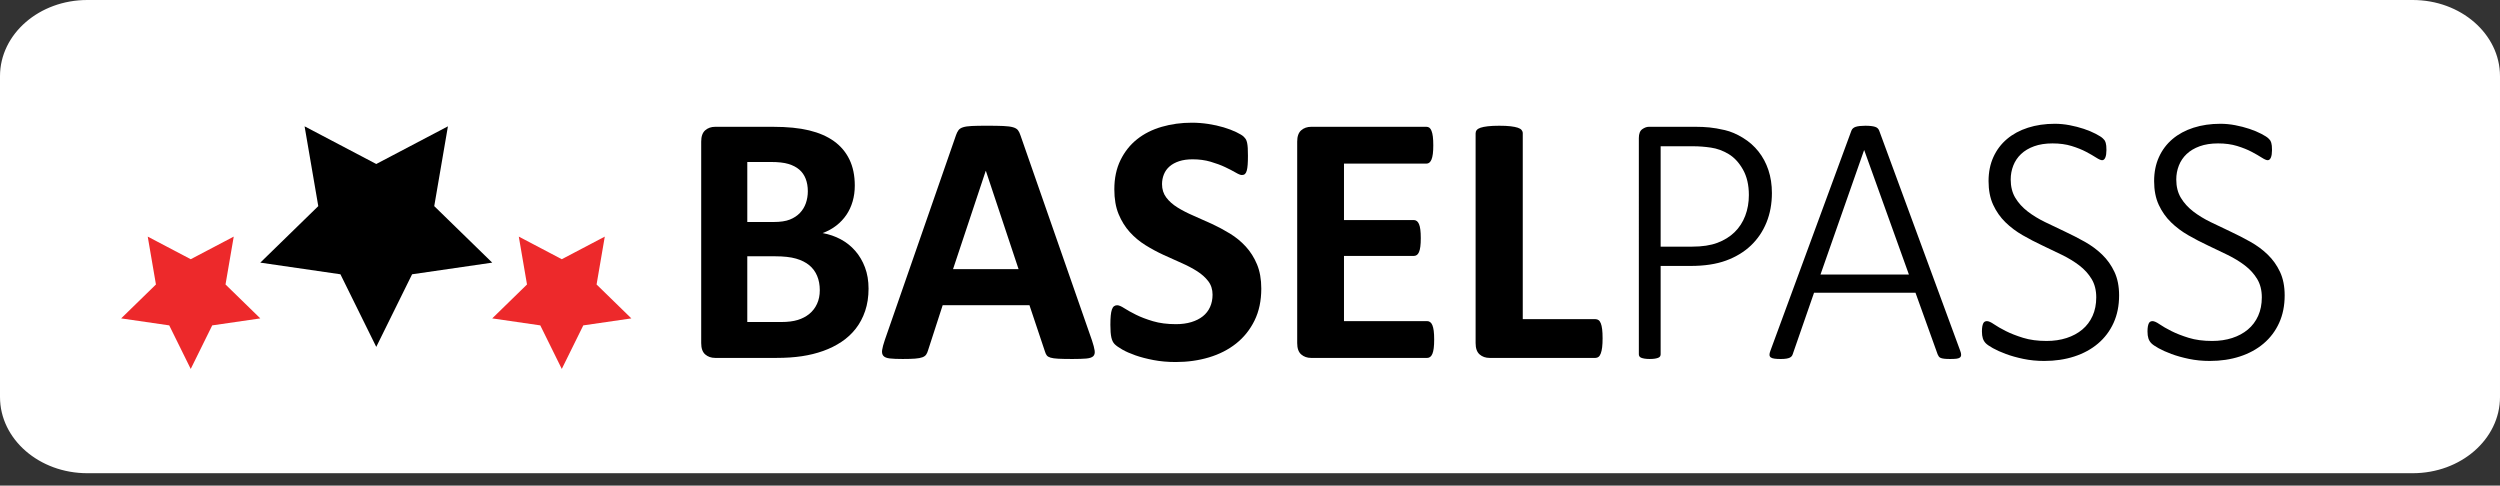
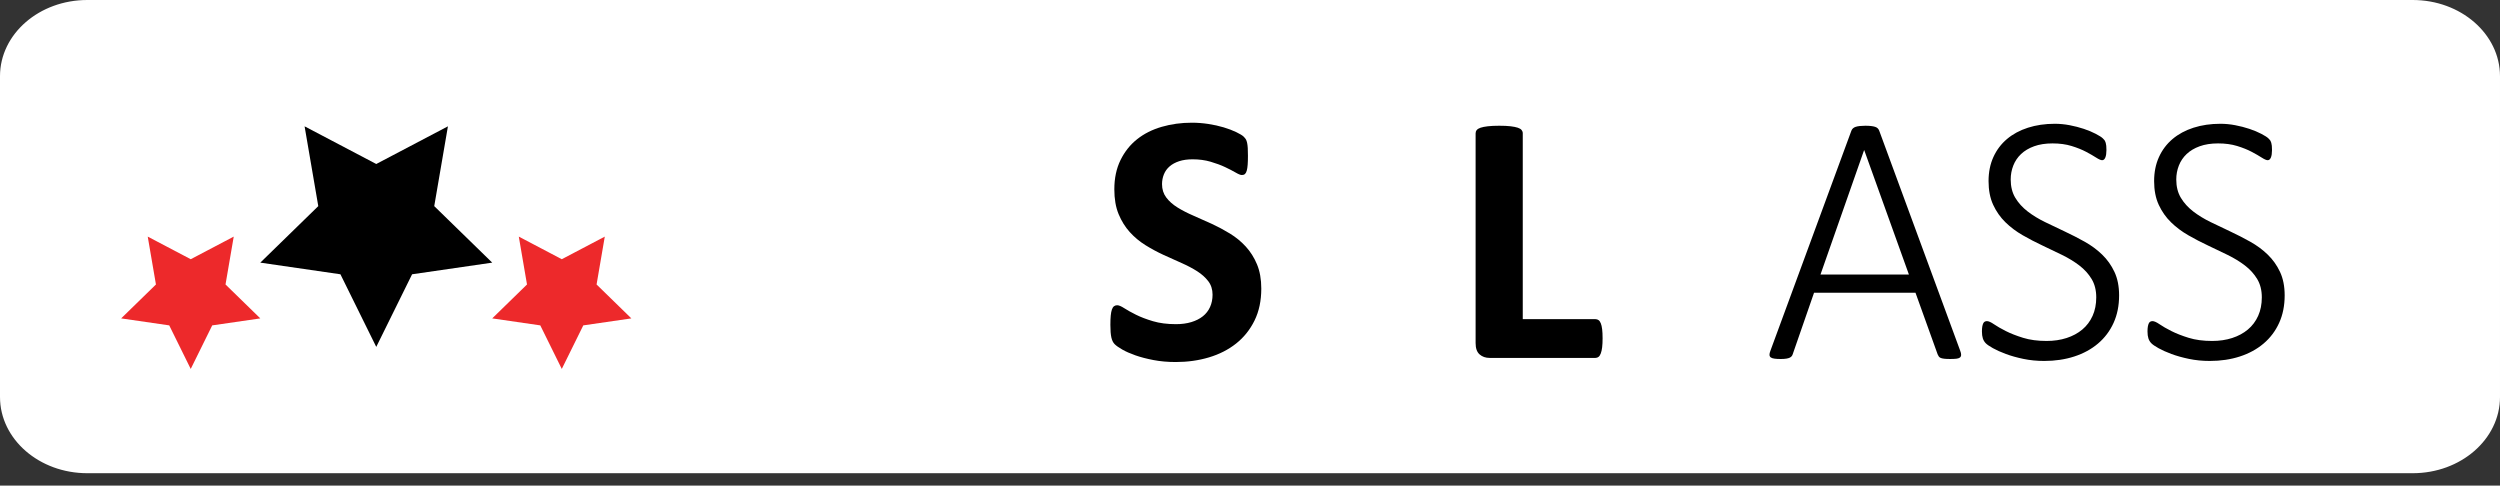
<svg xmlns="http://www.w3.org/2000/svg" version="1.1" id="Layer_1" x="0px" y="0px" width="410.091px" height="79.658px" viewBox="0 0 410.091 79.658" enable-background="new 0 0 410.091 79.658" xml:space="preserve">
  <rect x="0" y="0" width="410.091" height="79.658" fill="#333333" stroke="none" />
  <path fill="#FFFFFF" stroke="#FFFFFF" stroke-miterlimit="10" d="M409.591,65.124c0,6.627-6.188,12-13.82,12H14.321  c-7.633,0-13.821-5.373-13.821-12V12.5c0-6.627,6.188-12,13.821-12h381.45c7.632,0,13.82,5.373,13.82,12V65.124z" />
  <g>
-     <path d="M142.474,47.344c0,1.348-0.186,2.568-0.557,3.662c-0.371,1.094-0.884,2.061-1.538,2.9c-0.655,0.84-1.436,1.563-2.344,2.168   c-0.908,0.605-1.909,1.104-3.003,1.494c-1.094,0.391-2.261,0.679-3.501,0.864c-1.241,0.186-2.622,0.278-4.146,0.278h-10.078   c-0.645,0-1.187-0.19-1.626-0.571s-0.659-1-0.659-1.86V23.232c0-0.859,0.22-1.479,0.659-1.86s0.981-0.571,1.626-0.571h9.521   c2.324,0,4.292,0.195,5.903,0.586c1.611,0.391,2.969,0.981,4.072,1.772c1.103,0.791,1.948,1.792,2.534,3.003   c0.586,1.211,0.879,2.637,0.879,4.277c0,0.918-0.117,1.783-0.352,2.593c-0.234,0.811-0.576,1.548-1.025,2.212   c-0.45,0.664-1.001,1.25-1.655,1.758c-0.655,0.508-1.402,0.918-2.241,1.23c1.074,0.195,2.065,0.538,2.974,1.025   c0.908,0.488,1.699,1.118,2.373,1.89c0.674,0.772,1.206,1.675,1.597,2.71C142.278,44.893,142.474,46.055,142.474,47.344z    M132.513,31.377c0-0.762-0.117-1.445-0.352-2.051c-0.234-0.605-0.586-1.108-1.055-1.509c-0.469-0.4-1.06-0.708-1.772-0.923   c-0.713-0.215-1.666-0.322-2.856-0.322h-3.896v9.844h4.307c1.113,0,2.002-0.132,2.666-0.396c0.664-0.264,1.216-0.625,1.655-1.084   c0.439-0.458,0.766-0.996,0.981-1.611C132.405,32.71,132.513,32.061,132.513,31.377z M134.476,47.607   c0-0.879-0.146-1.665-0.439-2.358c-0.293-0.693-0.723-1.274-1.289-1.743c-0.567-0.469-1.289-0.83-2.168-1.084   c-0.879-0.253-2.021-0.381-3.428-0.381h-4.57v10.781h5.566c1.074,0,1.978-0.112,2.71-0.337c0.732-0.224,1.367-0.557,1.904-0.996   c0.537-0.439,0.957-0.986,1.26-1.641C134.324,49.194,134.476,48.447,134.476,47.607z" />
-     <path d="M179.124,55.84c0.234,0.703,0.381,1.26,0.439,1.67s-0.02,0.718-0.234,0.923c-0.215,0.205-0.596,0.332-1.143,0.381   c-0.547,0.048-1.299,0.073-2.256,0.073c-0.996,0-1.772-0.015-2.329-0.044s-0.981-0.088-1.274-0.176s-0.498-0.209-0.615-0.366   c-0.117-0.156-0.215-0.361-0.293-0.615l-2.549-7.617h-14.238l-2.402,7.412c-0.078,0.274-0.181,0.503-0.308,0.688   c-0.127,0.186-0.333,0.333-0.615,0.439c-0.283,0.107-0.684,0.18-1.201,0.22c-0.518,0.039-1.197,0.059-2.036,0.059   c-0.898,0-1.602-0.029-2.109-0.088c-0.508-0.059-0.86-0.2-1.055-0.425c-0.195-0.224-0.264-0.542-0.205-0.952   s0.205-0.957,0.439-1.641l11.689-33.633c0.117-0.332,0.253-0.601,0.41-0.806c0.156-0.205,0.405-0.361,0.747-0.469   c0.341-0.107,0.815-0.176,1.421-0.205c0.605-0.029,1.406-0.044,2.402-0.044c1.152,0,2.07,0.015,2.754,0.044   c0.684,0.029,1.216,0.098,1.597,0.205c0.381,0.107,0.654,0.269,0.82,0.483c0.166,0.215,0.308,0.508,0.425,0.879L179.124,55.84z    M161.722,28.037h-0.029l-5.361,16.113h10.752L161.722,28.037z" />
    <path d="M206.897,47.344c0,1.992-0.371,3.74-1.113,5.244c-0.743,1.504-1.748,2.759-3.018,3.765   c-1.27,1.006-2.754,1.763-4.453,2.271s-3.516,0.762-5.449,0.762c-1.309,0-2.524-0.107-3.647-0.322   c-1.124-0.215-2.114-0.473-2.974-0.776c-0.86-0.303-1.578-0.62-2.153-0.952c-0.576-0.332-0.992-0.625-1.245-0.879   c-0.254-0.253-0.435-0.62-0.542-1.099c-0.107-0.479-0.161-1.167-0.161-2.065c0-0.605,0.019-1.113,0.059-1.523   c0.039-0.41,0.103-0.742,0.19-0.996c0.088-0.253,0.205-0.435,0.352-0.542c0.146-0.107,0.317-0.161,0.513-0.161   c0.273,0,0.659,0.161,1.157,0.483s1.138,0.679,1.919,1.069c0.781,0.391,1.714,0.747,2.798,1.069s2.339,0.483,3.765,0.483   c0.938,0,1.777-0.112,2.52-0.337c0.742-0.224,1.372-0.542,1.89-0.952c0.517-0.41,0.913-0.918,1.187-1.523   c0.273-0.605,0.41-1.279,0.41-2.021c0-0.859-0.234-1.597-0.703-2.212s-1.08-1.162-1.831-1.641   c-0.752-0.479-1.607-0.927-2.563-1.348c-0.957-0.42-1.944-0.864-2.959-1.333c-1.016-0.469-2.002-1-2.959-1.597   c-0.957-0.596-1.812-1.308-2.563-2.139c-0.752-0.83-1.362-1.812-1.831-2.944c-0.469-1.132-0.703-2.49-0.703-4.072   c0-1.816,0.337-3.413,1.011-4.79s1.582-2.52,2.725-3.428s2.49-1.586,4.043-2.036c1.553-0.449,3.198-0.674,4.937-0.674   c0.898,0,1.797,0.069,2.695,0.205c0.898,0.137,1.738,0.322,2.52,0.557c0.781,0.234,1.475,0.498,2.08,0.791   c0.605,0.293,1.006,0.538,1.201,0.732c0.195,0.195,0.327,0.362,0.396,0.498c0.068,0.137,0.127,0.318,0.176,0.542   c0.048,0.225,0.083,0.508,0.103,0.85c0.019,0.342,0.029,0.767,0.029,1.274c0,0.567-0.015,1.045-0.044,1.436   c-0.029,0.391-0.078,0.713-0.146,0.967c-0.069,0.254-0.166,0.439-0.293,0.557c-0.127,0.117-0.298,0.176-0.513,0.176   c-0.215,0-0.557-0.136-1.025-0.41c-0.469-0.273-1.045-0.571-1.729-0.894c-0.684-0.322-1.475-0.615-2.373-0.879   c-0.898-0.264-1.885-0.396-2.959-0.396c-0.84,0-1.572,0.103-2.197,0.308c-0.625,0.205-1.147,0.488-1.567,0.85   c-0.42,0.362-0.732,0.796-0.938,1.304c-0.205,0.508-0.308,1.045-0.308,1.611c0,0.84,0.229,1.567,0.688,2.183   c0.458,0.615,1.074,1.162,1.846,1.641c0.771,0.479,1.645,0.928,2.622,1.348c0.977,0.42,1.973,0.864,2.988,1.333   c1.015,0.469,2.011,1.001,2.988,1.597c0.977,0.596,1.846,1.309,2.607,2.139c0.762,0.831,1.377,1.807,1.846,2.93   C206.663,44.498,206.897,45.82,206.897,47.344z" />
-     <path d="M235.257,55.693c0,0.567-0.024,1.04-0.073,1.421s-0.122,0.688-0.22,0.923s-0.22,0.406-0.366,0.513   c-0.146,0.107-0.308,0.161-0.483,0.161h-19.043c-0.645,0-1.187-0.19-1.626-0.571s-0.659-1-0.659-1.86V23.232   c0-0.859,0.22-1.479,0.659-1.86s0.981-0.571,1.626-0.571h18.926c0.176,0,0.332,0.049,0.469,0.146   c0.137,0.098,0.254,0.269,0.352,0.513c0.098,0.245,0.171,0.557,0.22,0.938s0.073,0.864,0.073,1.45c0,0.547-0.024,1.011-0.073,1.392   s-0.122,0.688-0.22,0.923s-0.215,0.406-0.352,0.513c-0.137,0.107-0.293,0.161-0.469,0.161h-13.535v9.258h11.455   c0.176,0,0.337,0.054,0.483,0.161c0.146,0.107,0.269,0.274,0.366,0.498c0.098,0.225,0.171,0.527,0.22,0.908   s0.073,0.845,0.073,1.392c0,0.567-0.024,1.036-0.073,1.406c-0.049,0.371-0.122,0.669-0.22,0.894   c-0.098,0.225-0.22,0.386-0.366,0.483c-0.146,0.098-0.308,0.146-0.483,0.146h-11.455v10.693h13.652   c0.176,0,0.337,0.054,0.483,0.161c0.146,0.107,0.269,0.278,0.366,0.513s0.171,0.542,0.22,0.923S235.257,55.127,235.257,55.693z" />
    <path d="M262.884,55.488c0,0.586-0.024,1.08-0.073,1.479c-0.049,0.4-0.122,0.732-0.22,0.996s-0.22,0.454-0.366,0.571   s-0.317,0.176-0.513,0.176h-17.373c-0.645,0-1.187-0.19-1.626-0.571s-0.659-1-0.659-1.86V21.855c0-0.195,0.063-0.371,0.19-0.527   c0.127-0.156,0.337-0.283,0.63-0.381c0.293-0.098,0.688-0.176,1.187-0.234s1.118-0.088,1.86-0.088c0.762,0,1.387,0.029,1.875,0.088   s0.879,0.137,1.172,0.234c0.293,0.098,0.503,0.225,0.63,0.381c0.127,0.157,0.19,0.333,0.19,0.527v30.498h11.924   c0.195,0,0.366,0.054,0.513,0.161c0.146,0.107,0.269,0.283,0.366,0.527c0.098,0.245,0.171,0.567,0.22,0.967   C262.859,54.409,262.884,54.902,262.884,55.488z" />
-     <path d="M290.657,31.67c0,1.758-0.298,3.369-0.894,4.834s-1.45,2.725-2.563,3.779s-2.471,1.875-4.072,2.461   s-3.535,0.879-5.801,0.879h-4.922v14.502c0,0.117-0.029,0.225-0.088,0.322c-0.059,0.098-0.156,0.176-0.293,0.234   s-0.317,0.107-0.542,0.146c-0.225,0.039-0.513,0.059-0.864,0.059c-0.332,0-0.615-0.02-0.85-0.059   c-0.234-0.04-0.42-0.088-0.557-0.146s-0.234-0.136-0.293-0.234c-0.059-0.098-0.088-0.205-0.088-0.322V22.646   c0-0.703,0.186-1.187,0.557-1.45s0.732-0.396,1.084-0.396h7.705c0.762,0,1.504,0.034,2.227,0.103   c0.723,0.069,1.567,0.215,2.534,0.439c0.967,0.225,1.953,0.645,2.959,1.26s1.86,1.367,2.563,2.256   c0.703,0.889,1.245,1.904,1.626,3.047S290.657,30.303,290.657,31.67z M286.878,31.992c0-1.641-0.322-3.032-0.967-4.175   s-1.431-1.992-2.358-2.549s-1.895-0.908-2.9-1.055s-1.958-0.22-2.856-0.22h-5.391v16.465h5.156c1.66,0,3.047-0.209,4.16-0.63   c1.113-0.42,2.051-1,2.813-1.743c0.762-0.742,1.343-1.636,1.743-2.681C286.678,34.361,286.878,33.223,286.878,31.992z" />
    <path d="M321.536,57.51c0.117,0.293,0.171,0.532,0.161,0.718c-0.01,0.186-0.078,0.327-0.205,0.425s-0.322,0.161-0.586,0.19   s-0.601,0.044-1.011,0.044s-0.737-0.015-0.981-0.044s-0.435-0.073-0.571-0.132s-0.239-0.136-0.308-0.234   c-0.068-0.098-0.132-0.215-0.19-0.352l-3.633-10.107h-16.641l-3.486,10.049c-0.039,0.137-0.098,0.254-0.176,0.352   c-0.078,0.098-0.186,0.181-0.322,0.249s-0.327,0.122-0.571,0.161c-0.244,0.039-0.552,0.059-0.923,0.059   c-0.41,0-0.752-0.02-1.025-0.059c-0.273-0.04-0.474-0.107-0.601-0.205s-0.195-0.234-0.205-0.41s0.044-0.41,0.161-0.703   l13.271-36.064c0.059-0.156,0.146-0.288,0.264-0.396c0.117-0.107,0.269-0.19,0.454-0.249s0.41-0.103,0.674-0.132   s0.562-0.044,0.894-0.044c0.352,0,0.659,0.015,0.923,0.044s0.488,0.073,0.674,0.132s0.332,0.142,0.439,0.249   c0.107,0.107,0.19,0.239,0.249,0.396L321.536,57.51z M305.804,24.639h-0.029l-7.148,20.391h14.502L305.804,24.639z" />
    <path d="M347.61,48.457c0,1.68-0.303,3.184-0.908,4.512c-0.605,1.329-1.455,2.457-2.549,3.384   c-1.094,0.928-2.393,1.636-3.896,2.124s-3.145,0.732-4.922,0.732c-1.211,0-2.354-0.113-3.428-0.337s-2.031-0.493-2.871-0.806   c-0.84-0.312-1.548-0.63-2.124-0.952s-0.972-0.596-1.187-0.82c-0.215-0.224-0.371-0.488-0.469-0.791   c-0.098-0.303-0.146-0.678-0.146-1.128c0-0.332,0.02-0.605,0.059-0.82c0.039-0.215,0.093-0.391,0.161-0.527   c0.068-0.136,0.156-0.229,0.264-0.278c0.107-0.048,0.22-0.073,0.337-0.073c0.273,0,0.659,0.171,1.157,0.513   c0.498,0.342,1.143,0.713,1.934,1.113c0.791,0.4,1.738,0.772,2.842,1.113c1.104,0.342,2.388,0.513,3.853,0.513   c1.191,0,2.285-0.161,3.281-0.483s1.855-0.786,2.578-1.392c0.723-0.605,1.284-1.352,1.685-2.241c0.4-0.889,0.601-1.899,0.601-3.032   c0-1.172-0.254-2.178-0.762-3.018c-0.508-0.839-1.177-1.577-2.007-2.212c-0.83-0.634-1.772-1.211-2.827-1.729   c-1.055-0.517-2.134-1.035-3.237-1.553c-1.104-0.517-2.183-1.079-3.237-1.685c-1.055-0.605-1.997-1.313-2.827-2.124   c-0.83-0.81-1.499-1.762-2.007-2.856c-0.508-1.094-0.762-2.392-0.762-3.896c0-1.465,0.264-2.778,0.791-3.94   c0.527-1.162,1.27-2.148,2.227-2.959c0.957-0.81,2.104-1.431,3.442-1.86c1.338-0.429,2.808-0.645,4.409-0.645   c0.801,0,1.611,0.078,2.432,0.234c0.82,0.157,1.597,0.356,2.329,0.601c0.732,0.245,1.387,0.518,1.963,0.82   c0.576,0.303,0.957,0.547,1.143,0.732c0.186,0.186,0.303,0.322,0.352,0.41s0.093,0.201,0.132,0.337   c0.039,0.137,0.068,0.298,0.088,0.483c0.02,0.186,0.029,0.415,0.029,0.688c0,0.254-0.015,0.483-0.044,0.688   s-0.073,0.381-0.132,0.527s-0.132,0.259-0.22,0.337c-0.088,0.078-0.19,0.117-0.308,0.117c-0.215,0-0.542-0.142-0.981-0.425   c-0.439-0.283-0.991-0.601-1.655-0.952s-1.455-0.669-2.373-0.952c-0.918-0.283-1.963-0.425-3.135-0.425   c-1.152,0-2.158,0.157-3.018,0.469c-0.859,0.313-1.572,0.737-2.139,1.274c-0.566,0.538-0.991,1.167-1.274,1.89   c-0.283,0.723-0.425,1.484-0.425,2.285c0,1.172,0.254,2.178,0.762,3.018c0.508,0.84,1.182,1.582,2.021,2.227   s1.792,1.226,2.856,1.743c1.064,0.518,2.148,1.036,3.252,1.553c1.104,0.518,2.188,1.074,3.252,1.67   c1.064,0.596,2.017,1.299,2.856,2.109c0.84,0.811,1.514,1.758,2.021,2.842S347.61,46.973,347.61,48.457z" />
    <path d="M374.769,48.457c0,1.68-0.303,3.184-0.908,4.512c-0.605,1.329-1.455,2.457-2.549,3.384   c-1.094,0.928-2.393,1.636-3.896,2.124s-3.145,0.732-4.922,0.732c-1.211,0-2.354-0.113-3.428-0.337s-2.031-0.493-2.871-0.806   c-0.84-0.312-1.548-0.63-2.124-0.952s-0.972-0.596-1.187-0.82c-0.215-0.224-0.371-0.488-0.469-0.791   c-0.098-0.303-0.146-0.678-0.146-1.128c0-0.332,0.02-0.605,0.059-0.82c0.039-0.215,0.093-0.391,0.161-0.527   c0.068-0.136,0.156-0.229,0.264-0.278c0.107-0.048,0.22-0.073,0.337-0.073c0.273,0,0.659,0.171,1.157,0.513   c0.498,0.342,1.143,0.713,1.934,1.113c0.791,0.4,1.738,0.772,2.842,1.113c1.104,0.342,2.388,0.513,3.853,0.513   c1.191,0,2.285-0.161,3.281-0.483s1.855-0.786,2.578-1.392c0.723-0.605,1.284-1.352,1.685-2.241c0.4-0.889,0.601-1.899,0.601-3.032   c0-1.172-0.254-2.178-0.762-3.018c-0.508-0.839-1.177-1.577-2.007-2.212c-0.83-0.634-1.772-1.211-2.827-1.729   c-1.055-0.517-2.134-1.035-3.237-1.553c-1.104-0.517-2.183-1.079-3.237-1.685c-1.055-0.605-1.997-1.313-2.827-2.124   c-0.83-0.81-1.499-1.762-2.007-2.856c-0.508-1.094-0.762-2.392-0.762-3.896c0-1.465,0.264-2.778,0.791-3.94   c0.527-1.162,1.27-2.148,2.227-2.959c0.957-0.81,2.104-1.431,3.442-1.86c1.338-0.429,2.808-0.645,4.409-0.645   c0.801,0,1.611,0.078,2.432,0.234c0.82,0.157,1.597,0.356,2.329,0.601c0.732,0.245,1.387,0.518,1.963,0.82   c0.576,0.303,0.957,0.547,1.143,0.732c0.186,0.186,0.303,0.322,0.352,0.41s0.093,0.201,0.132,0.337   c0.039,0.137,0.068,0.298,0.088,0.483c0.02,0.186,0.029,0.415,0.029,0.688c0,0.254-0.015,0.483-0.044,0.688   s-0.073,0.381-0.132,0.527s-0.132,0.259-0.22,0.337c-0.088,0.078-0.19,0.117-0.308,0.117c-0.215,0-0.542-0.142-0.981-0.425   c-0.439-0.283-0.991-0.601-1.655-0.952s-1.455-0.669-2.373-0.952c-0.918-0.283-1.963-0.425-3.135-0.425   c-1.152,0-2.158,0.157-3.018,0.469c-0.859,0.313-1.572,0.737-2.139,1.274c-0.566,0.538-0.991,1.167-1.274,1.89   c-0.283,0.723-0.425,1.484-0.425,2.285c0,1.172,0.254,2.178,0.762,3.018c0.508,0.84,1.182,1.582,2.021,2.227   s1.792,1.226,2.856,1.743c1.064,0.518,2.148,1.036,3.252,1.553c1.104,0.518,2.188,1.074,3.252,1.67   c1.064,0.596,2.017,1.299,2.856,2.109c0.84,0.811,1.514,1.758,2.021,2.842S374.769,46.973,374.769,48.457z" />
  </g>
  <polygon fill="#ED292B" points="31.287,42.52 38.34,38.812 36.993,46.665 42.699,52.228 34.813,53.374 31.287,60.52 27.76,53.374   19.874,52.228 25.58,46.665 24.233,38.812 " />
  <polygon fill="#ED292B" points="92.154,42.52 99.207,38.812 97.86,46.665 103.566,52.228 95.681,53.374 92.154,60.52 88.627,53.374   80.741,52.228 86.447,46.665 85.101,38.812 " />
  <polygon points="61.72,26.902 73.476,20.722 71.231,33.812 80.741,43.082 67.598,44.992 61.72,56.902 55.842,44.992 42.699,43.082   52.209,33.812 49.964,20.722 " />
  <g>
</g>
  <g>
</g>
  <g>
</g>
  <g>
</g>
  <g>
</g>
  <g>
</g>
</svg>